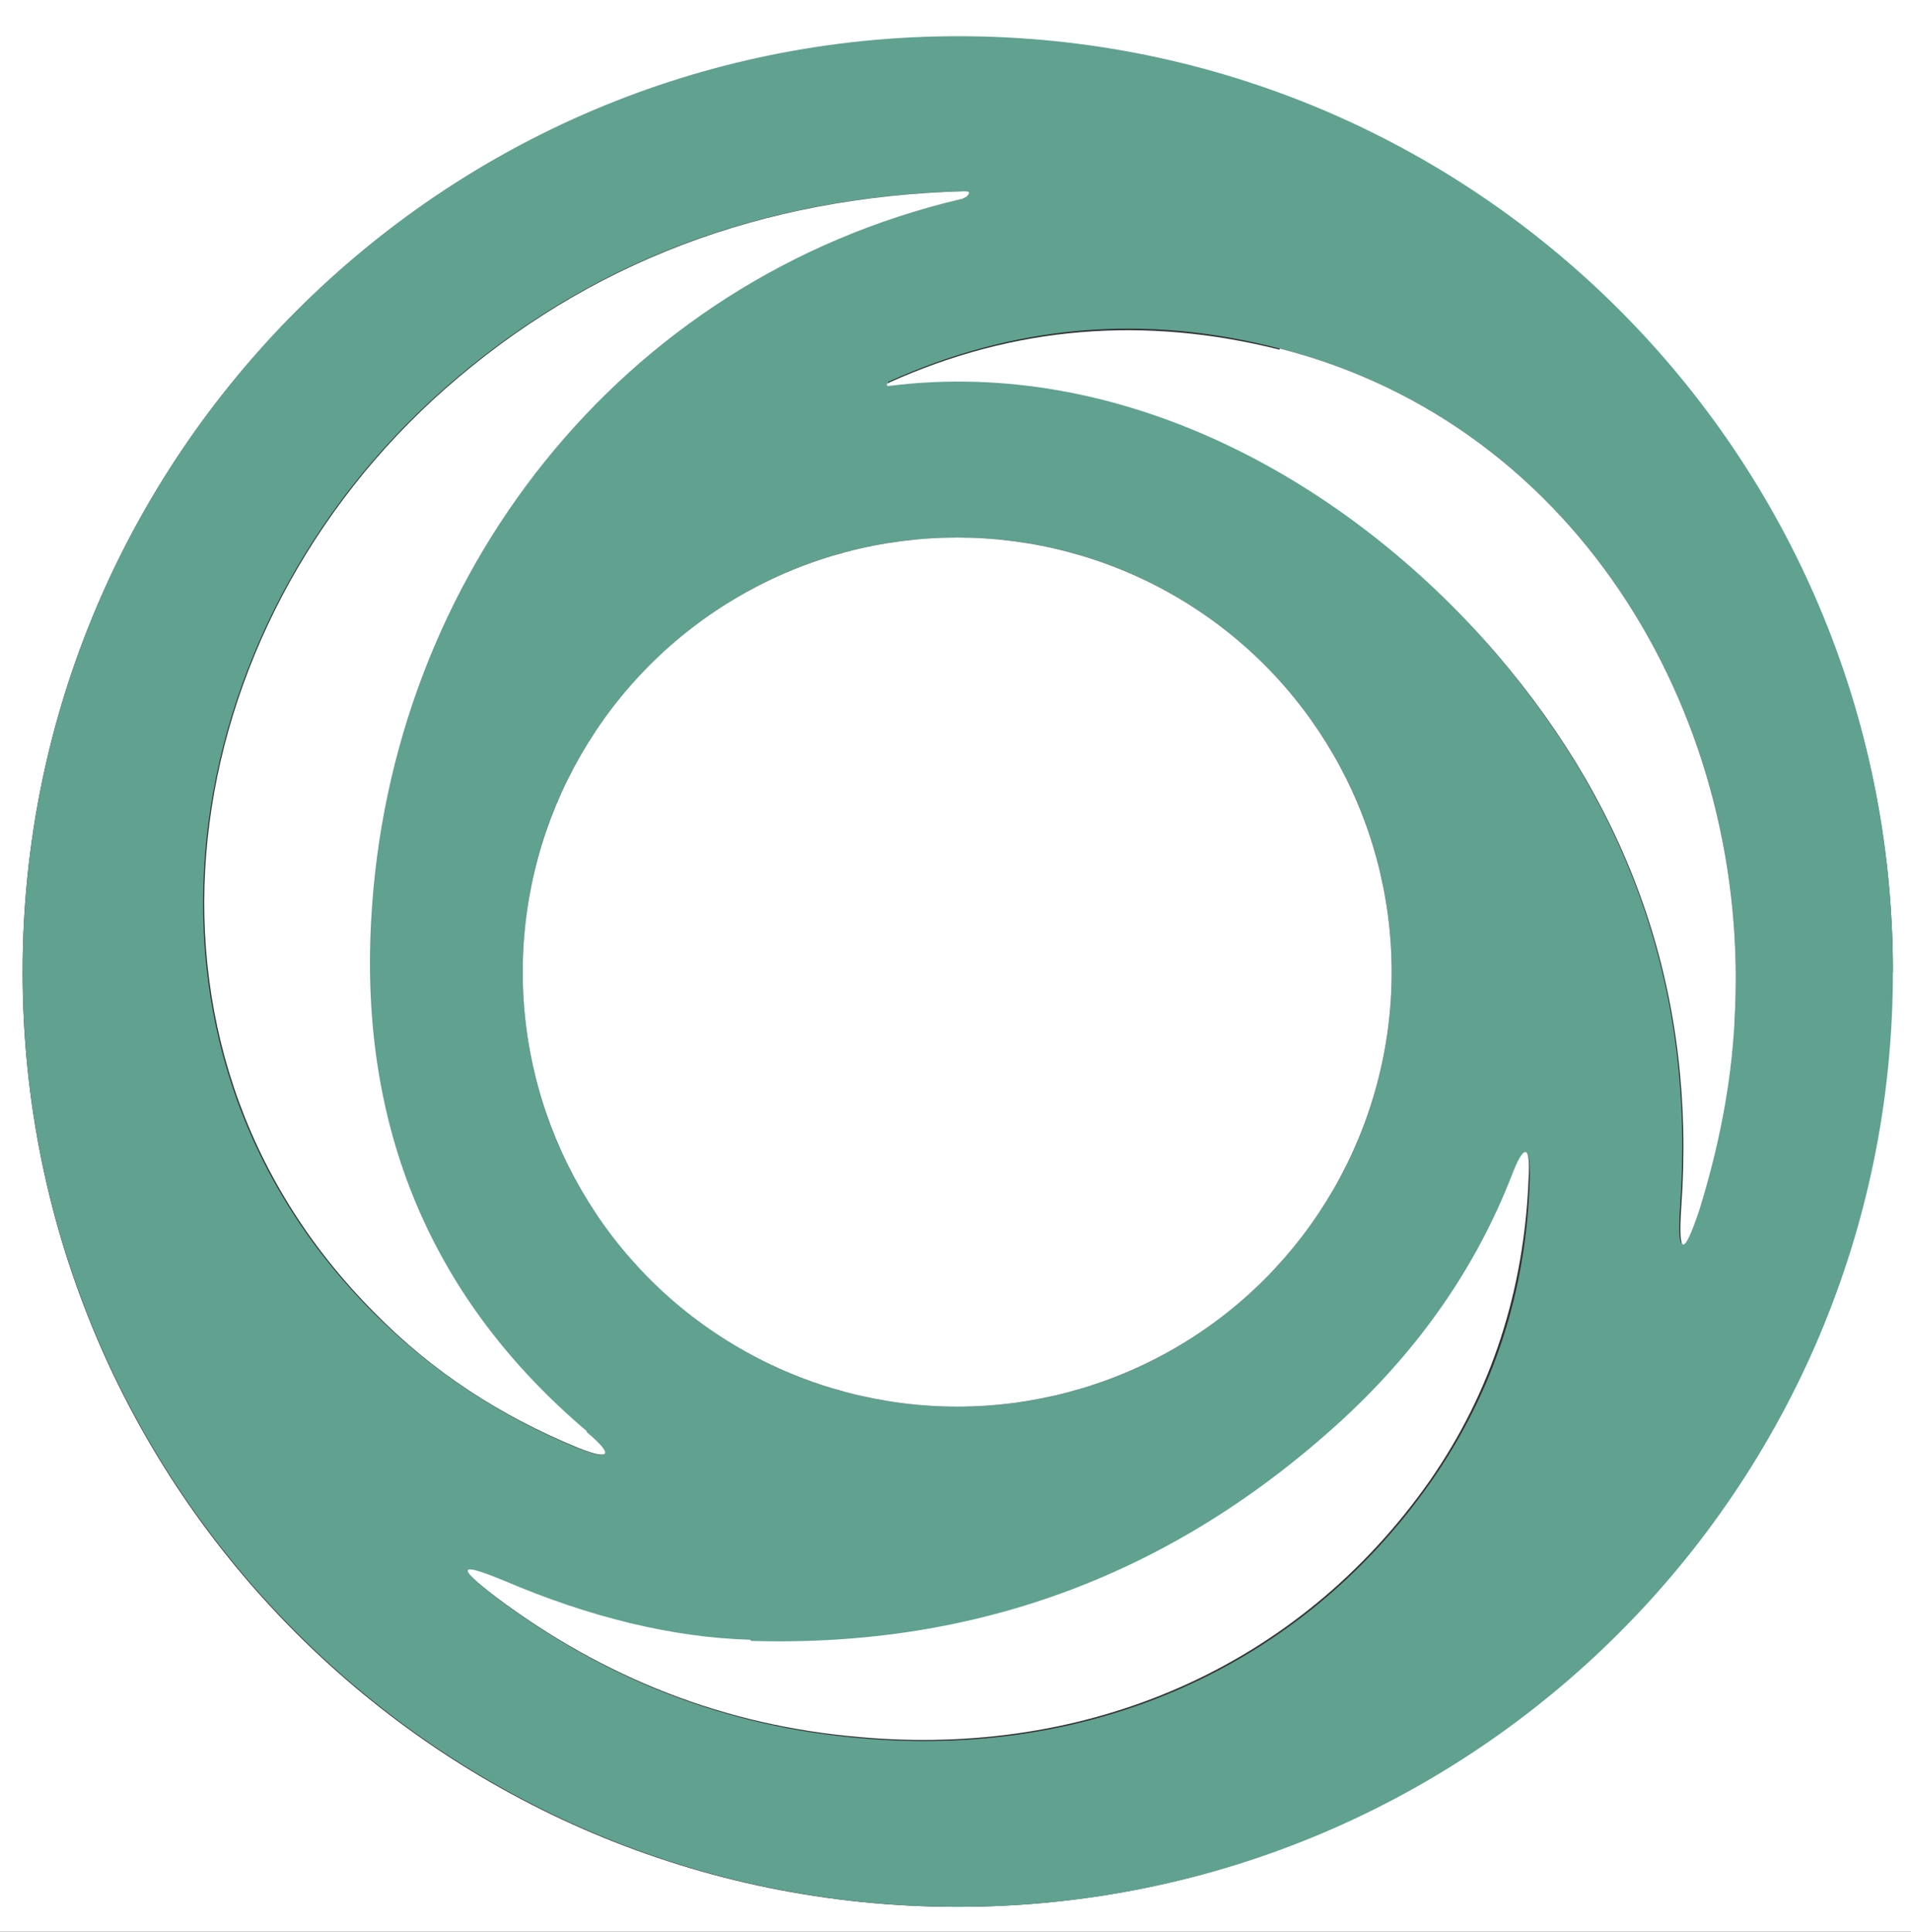
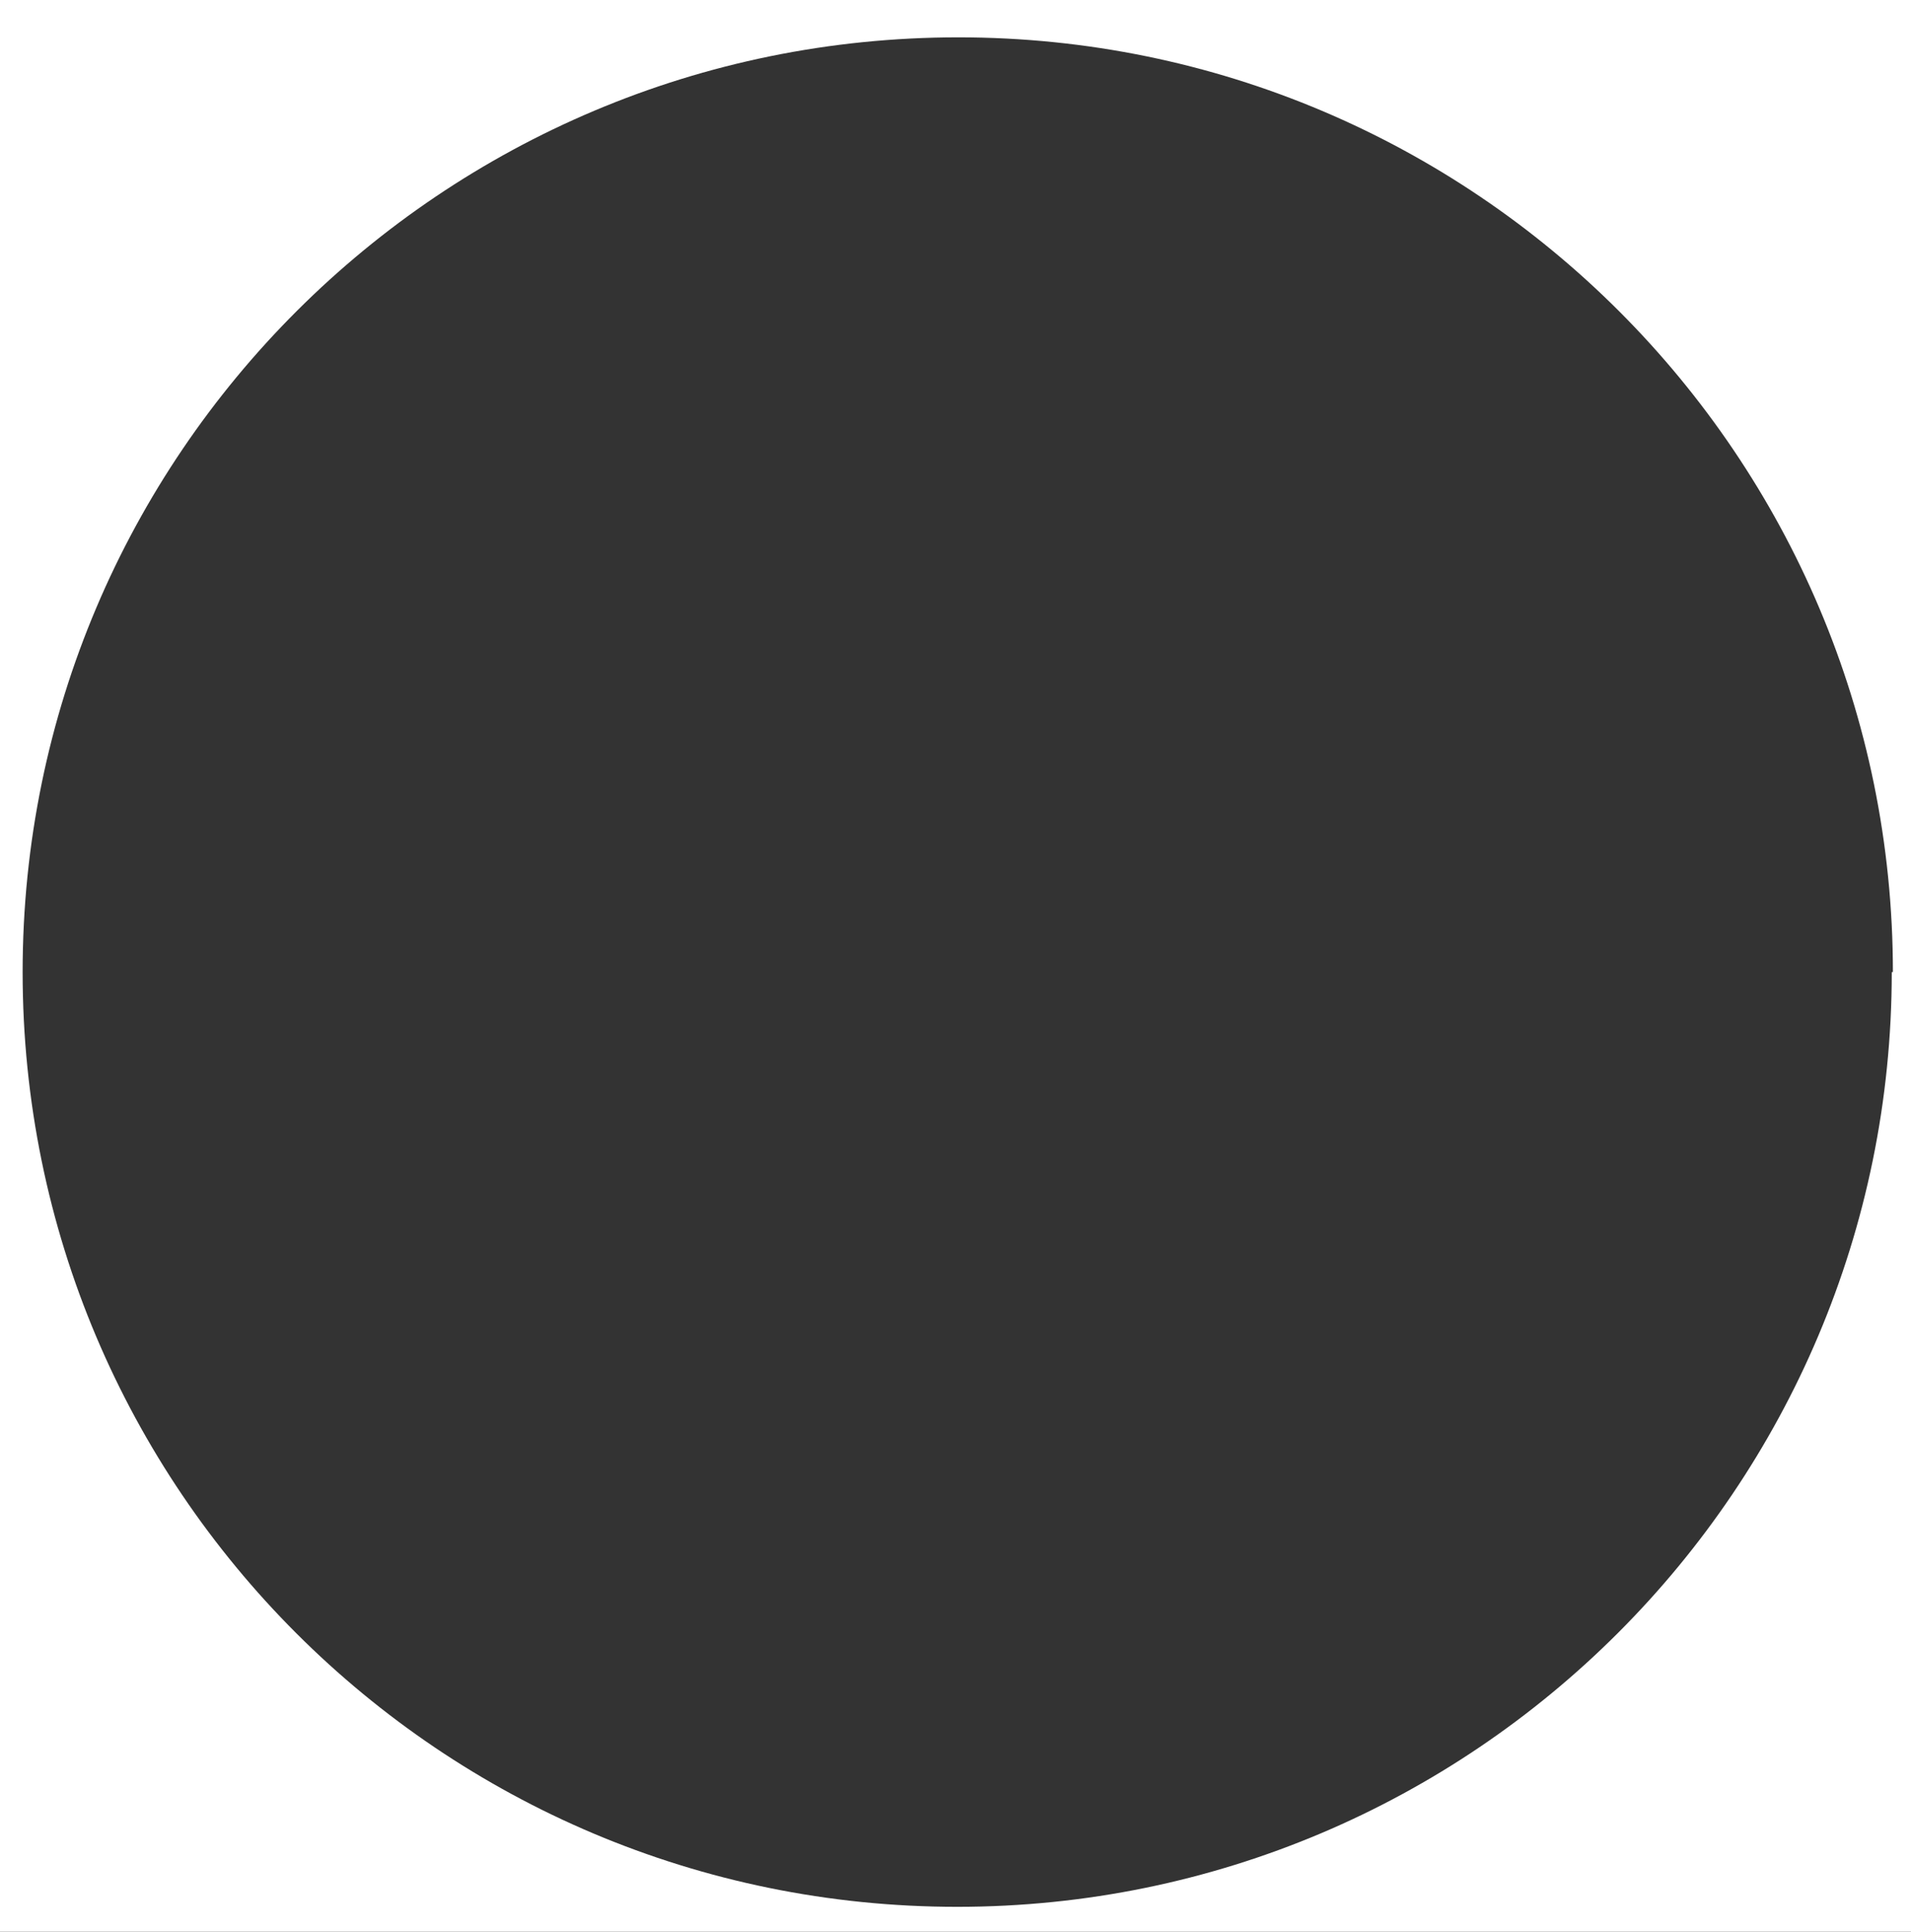
<svg xmlns="http://www.w3.org/2000/svg" id="Layer_1" data-name="Layer 1" version="1.1" viewBox="0 0 168.9 170.7">
  <rect x="0" y="0" width="168.9" height="170.7" fill="#333333" stroke="none" />
  <defs>
    <style>
      .cls-1 {
        fill: #60a190;
      }

      .cls-1, .cls-2 {
        stroke-width: 0px;
      }

      .cls-2 {
        fill: #fff;
      }
    </style>
  </defs>
  <path class="cls-2" d="M209.8,3.1v207.9H-40.8l-.4-250.2c0-.6.4-1,1-1h247.5c1.5,0,2.3.8,2.3,2.3l.2,41ZM167.3,85.9c0-45.6-37-82.6-82.6-82.6S2,40.2,2,85.9s37,82.6,82.6,82.6,82.6-37,82.6-82.6Z" />
-   <path class="cls-1" d="M167.3,85.9c0,45.6-37,82.6-82.6,82.6S2,131.5,2,85.9,39,3.2,84.7,3.2s82.6,37,82.6,82.6ZM51.8,126.5c-13.7-11.7-20.1-26.7-19.1-45.1,1.6-30.5,22-56.7,52.1-63.8.2,0,.4-.1.5-.2.4-.3.4-.5-.2-.5-17.9.5-33.2,6.3-45.9,17.5-23.8,21-30,57.8-6.2,81.6,5.1,5.1,11.1,9.1,17.9,11.9,3.1,1.2,3.3.8.8-1.4ZM153.3,90.3c1.6-26.4-13.5-52.7-40.2-59.5-11.9-3.1-23.4-2.1-34.5,2.9,0,0-.1,0-.1.1v.2c-.1,0,0,0,0,0,0,0,0,0,0,0,20.6-2.6,40.5,8.3,53.6,23.6,12.2,14.2,17.7,30.5,16.4,48.9-.3,4.4.2,4.5,1.6.3,1.8-5.5,2.8-11,3.1-16.6h0ZM123,85.9c0-21.2-17.2-38.4-38.4-38.4s-38.4,17.2-38.4,38.4,17.2,38.4,38.4,38.4,38.4-17.2,38.4-38.4ZM66.4,145c-6.9-.2-14.2-1.9-21.7-5.2-4.1-1.8-4.3-1.3-.8,1.4,9.6,7.2,20.3,11.4,32.2,12.4,20,1.8,38.7-6,50.4-22.7,5.5-7.9,8.4-16.7,8.7-26.6.1-3.1-.4-3.2-1.5-.3-3.2,8.2-8.2,15.3-14.9,21.5-14.8,13.6-32.3,20.1-52.3,19.6h0Z" />
-   <path class="cls-2" d="M51.8,126.5c2.5,2.1,2.2,2.6-.8,1.4-6.8-2.8-12.8-6.7-17.9-11.9-23.8-23.9-17.6-60.6,6.2-81.6,12.7-11.2,28-17,45.9-17.5.5,0,.6.1.2.5-.1,0-.3.2-.5.2-30.1,7.1-50.5,33.4-52.1,63.8-1,18.4,5.4,33.5,19.1,45.1Z" />
-   <path class="cls-2" d="M113.1,30.8c26.7,6.8,41.8,33.1,40.2,59.5-.3,5.6-1.4,11.1-3.1,16.6-1.4,4.2-1.9,4.1-1.6-.3,1.3-18.4-4.2-34.7-16.4-48.9-13.1-15.2-32.9-26.2-53.6-23.6-.1,0-.2,0-.2,0,0,0,0,0,0,0v-.2c0,0,.1,0,.2-.1,11.1-5,22.6-5.9,34.5-2.9Z" />
-   <circle class="cls-2" cx="84.6" cy="85.9" r="38.4" />
-   <path class="cls-2" d="M66.4,145c20.1.6,37.5-6,52.3-19.6,6.7-6.2,11.7-13.3,14.9-21.5,1.1-2.9,1.7-2.8,1.5.3-.4,9.9-3.3,18.8-8.7,26.6-11.7,16.7-30.4,24.5-50.4,22.7-11.9-1-22.6-5.2-32.2-12.4-3.5-2.7-3.3-3.1.8-1.4,7.5,3.2,14.8,5,21.7,5.2h0Z" />
</svg>